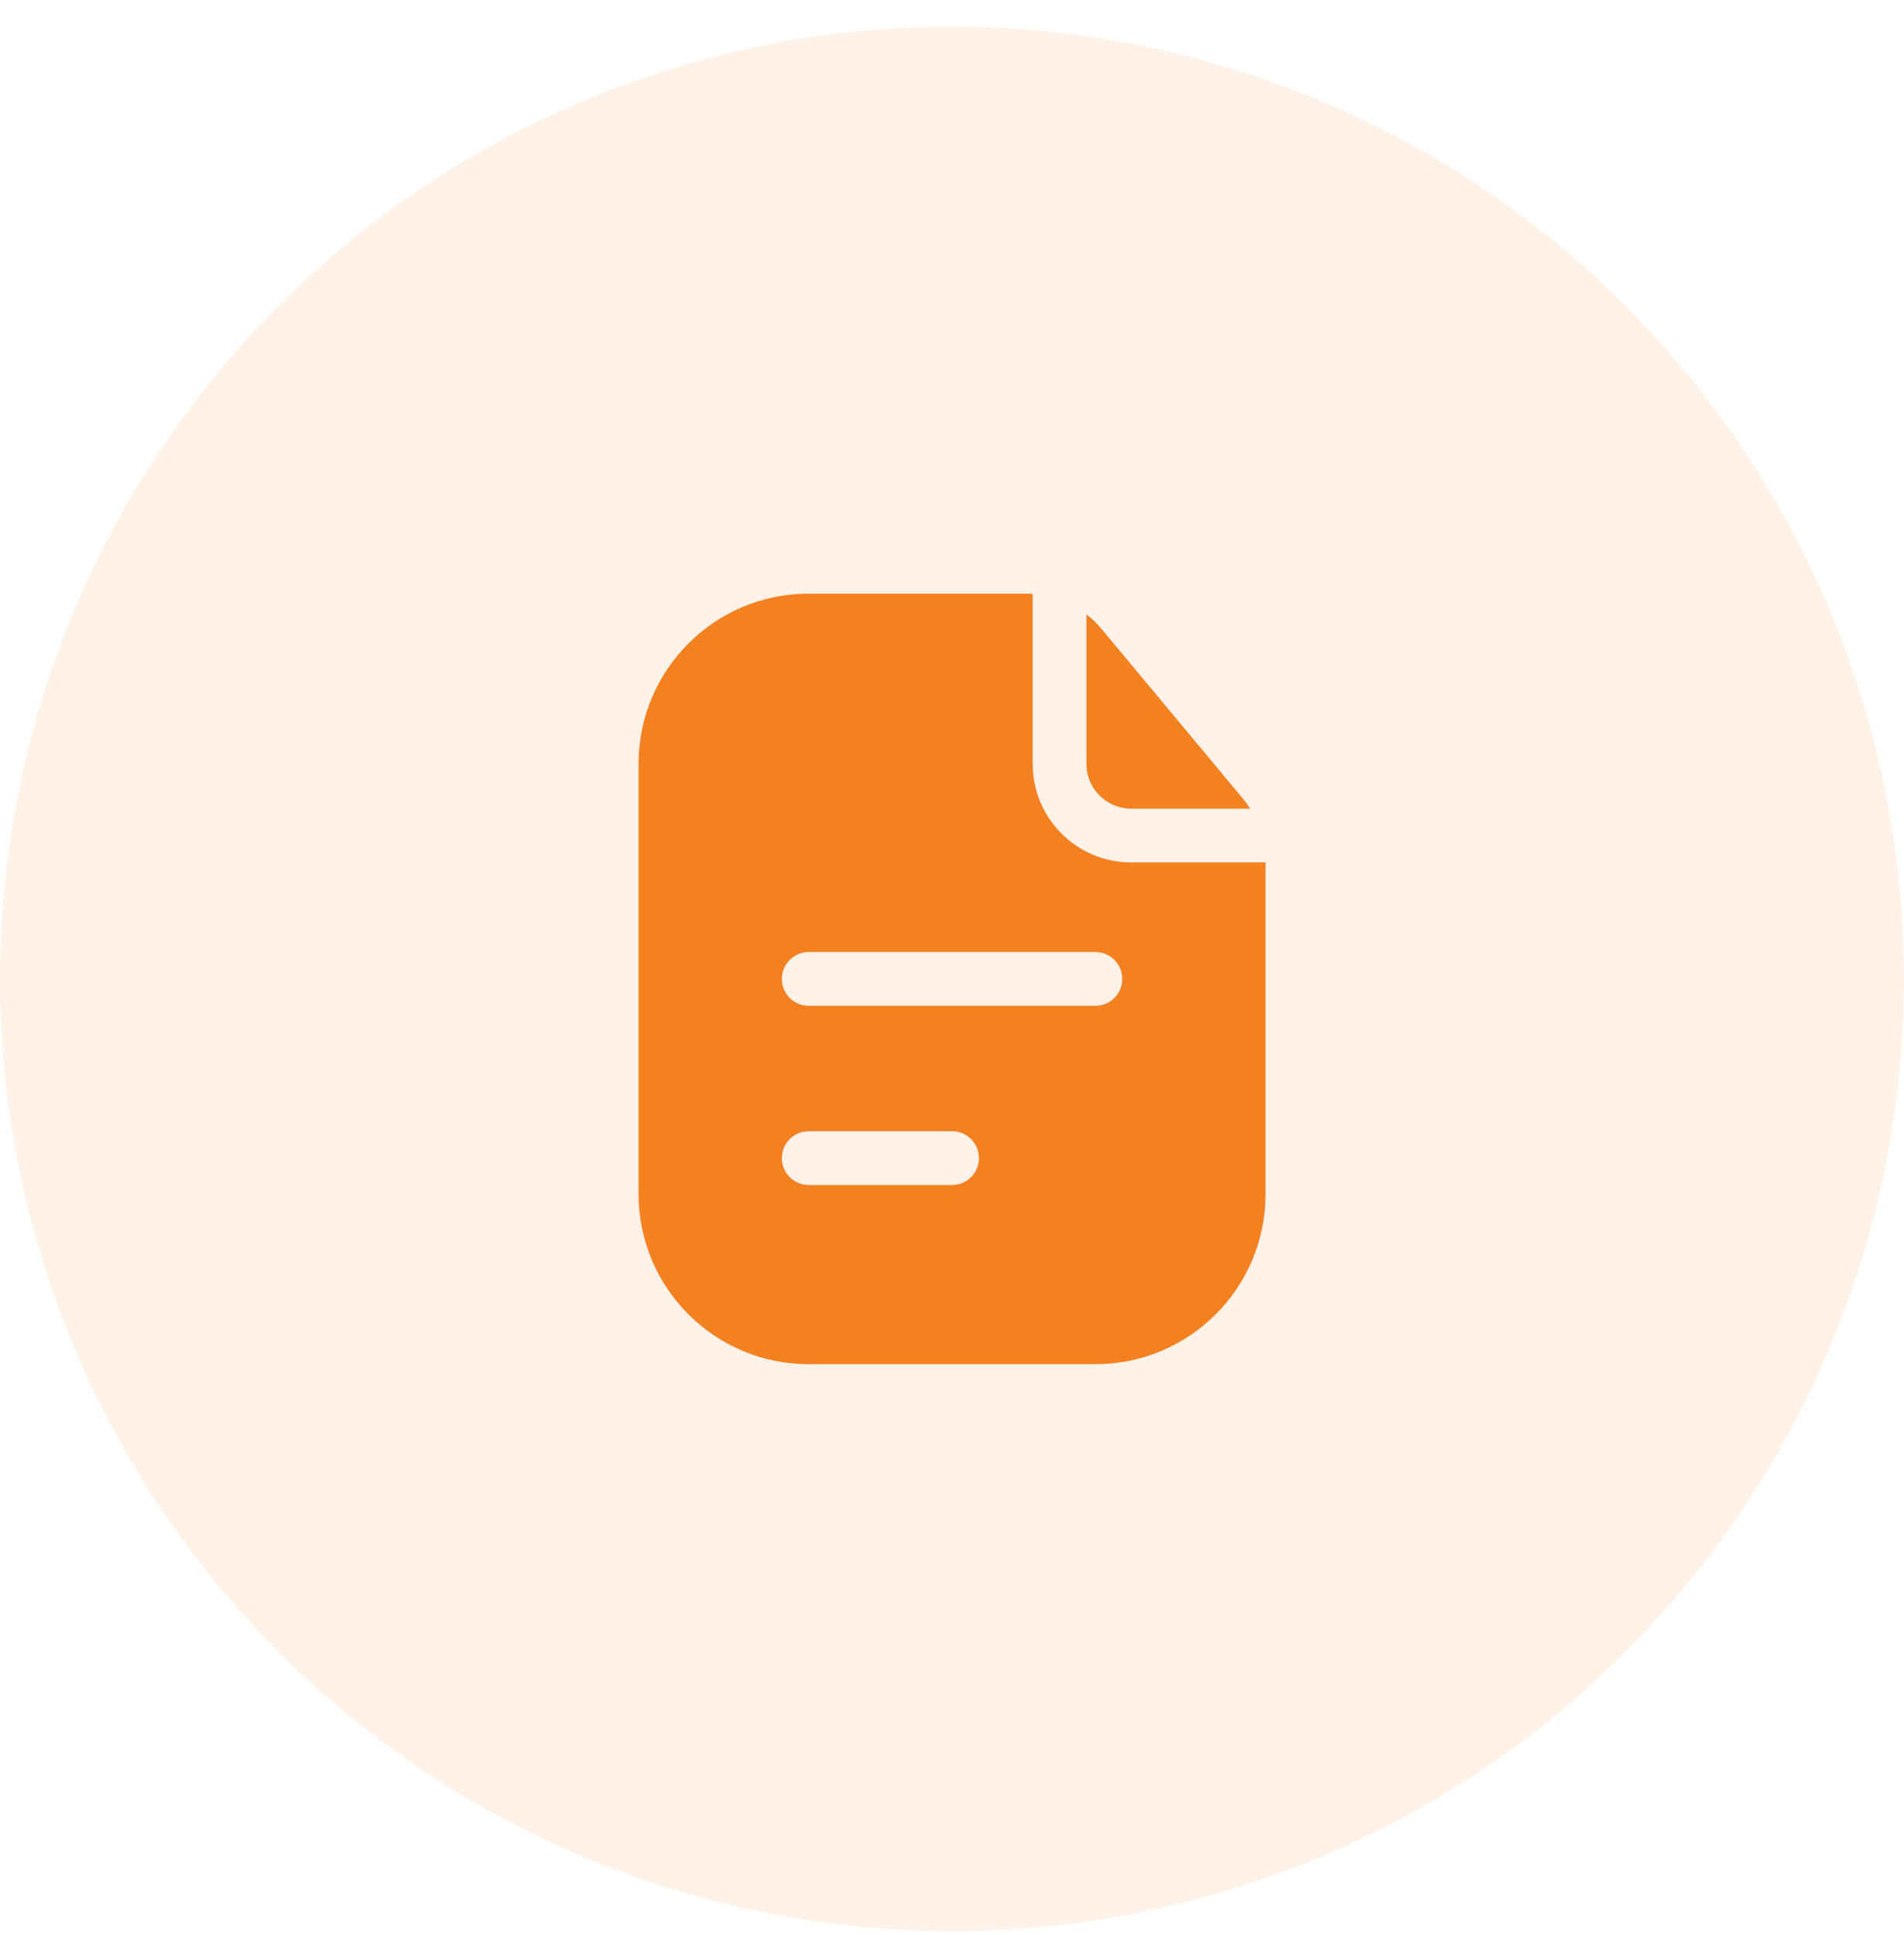
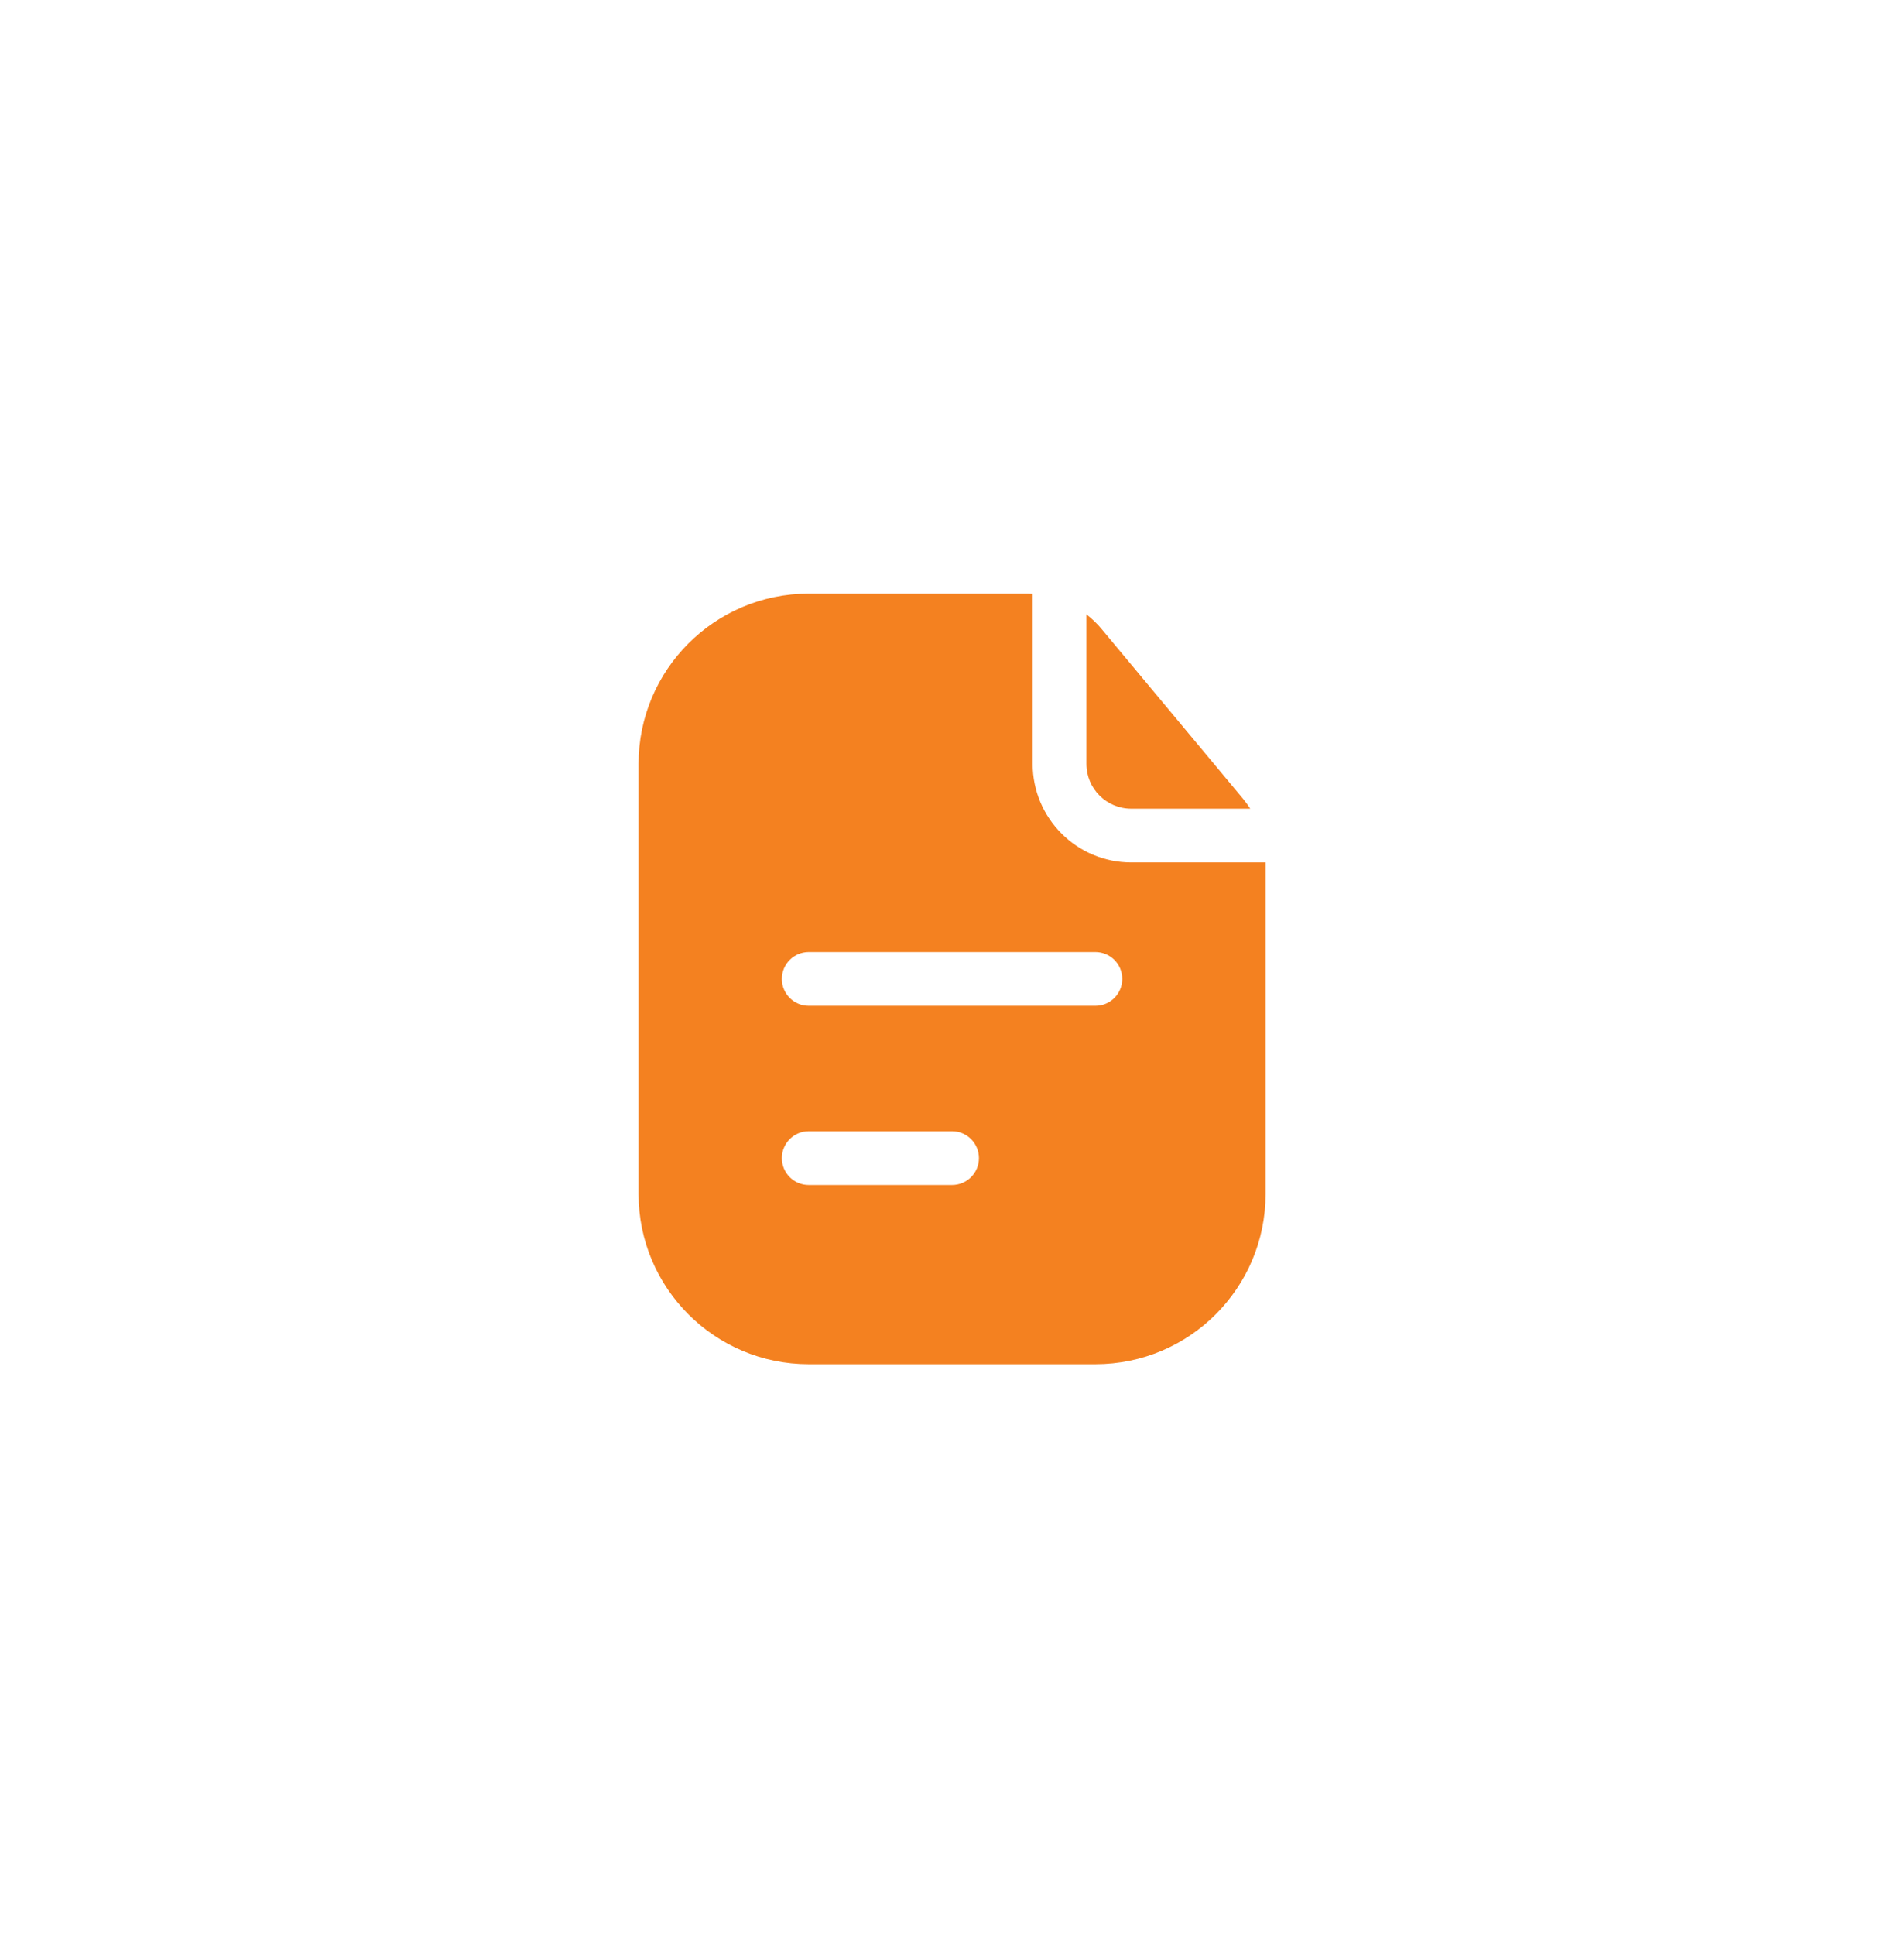
<svg xmlns="http://www.w3.org/2000/svg" width="62" height="63" viewBox="0 0 62 63" fill="none">
-   <circle cx="31" cy="31.867" r="31" fill="#F48120" fill-opacity="0.1" />
  <path fill-rule="evenodd" clip-rule="evenodd" d="M33.627 19.333C33.555 19.328 33.482 19.325 33.409 19.325H26.335C23.274 19.325 20.793 21.806 20.793 24.867V38.868C20.793 41.929 23.274 44.41 26.335 44.41H35.669C38.73 44.41 41.211 41.929 41.211 38.868V28.076H36.836C35.064 28.076 33.627 26.639 33.627 24.867V19.333ZM25.46 31.868C25.46 31.384 25.852 30.993 26.335 30.993H35.669C36.152 30.993 36.544 31.384 36.544 31.868C36.544 32.351 36.152 32.743 35.669 32.743H26.335C25.852 32.743 25.46 32.351 25.46 31.868ZM26.335 36.826C25.852 36.826 25.46 37.218 25.46 37.702C25.46 38.185 25.852 38.577 26.335 38.577H31.002C31.485 38.577 31.877 38.185 31.877 37.702C31.877 37.218 31.485 36.826 31.002 36.826H26.335Z" fill="#F48120" />
  <path d="M40.711 26.326C40.637 26.21 40.556 26.098 40.467 25.991L35.874 20.48C35.725 20.301 35.558 20.14 35.377 20V24.867C35.377 25.673 36.03 26.326 36.836 26.326H40.711Z" fill="#F48120" />
</svg>